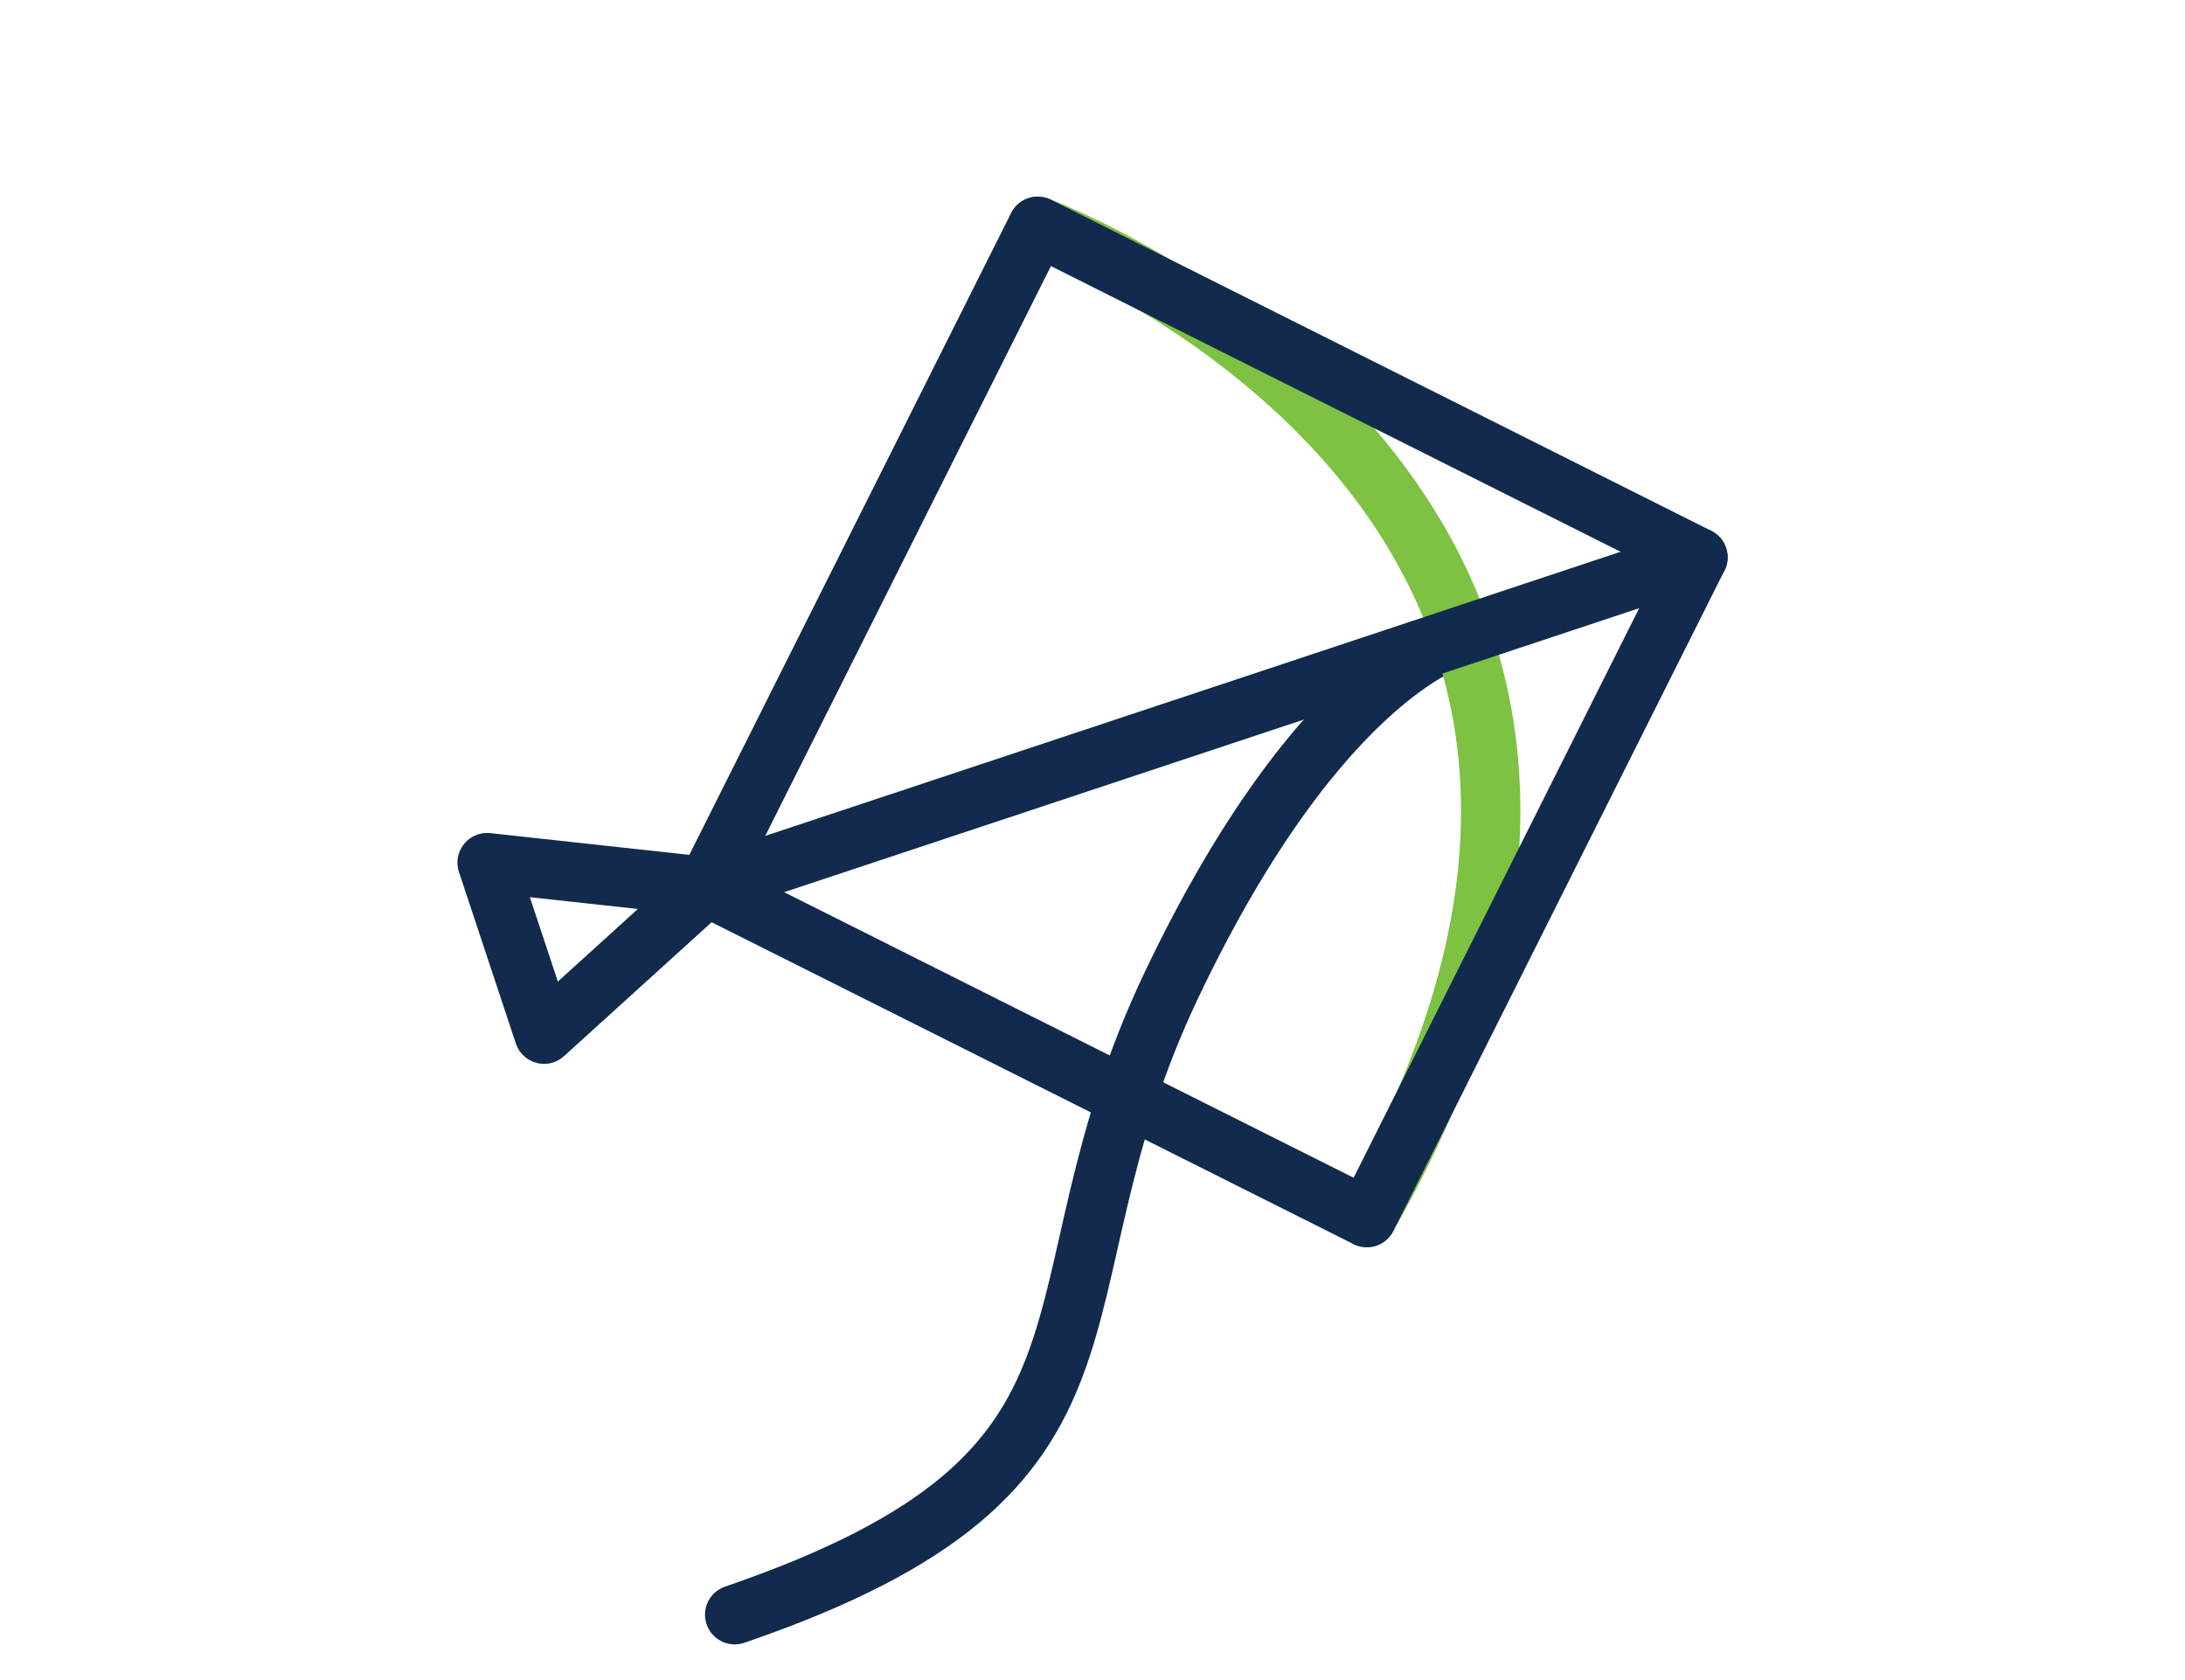
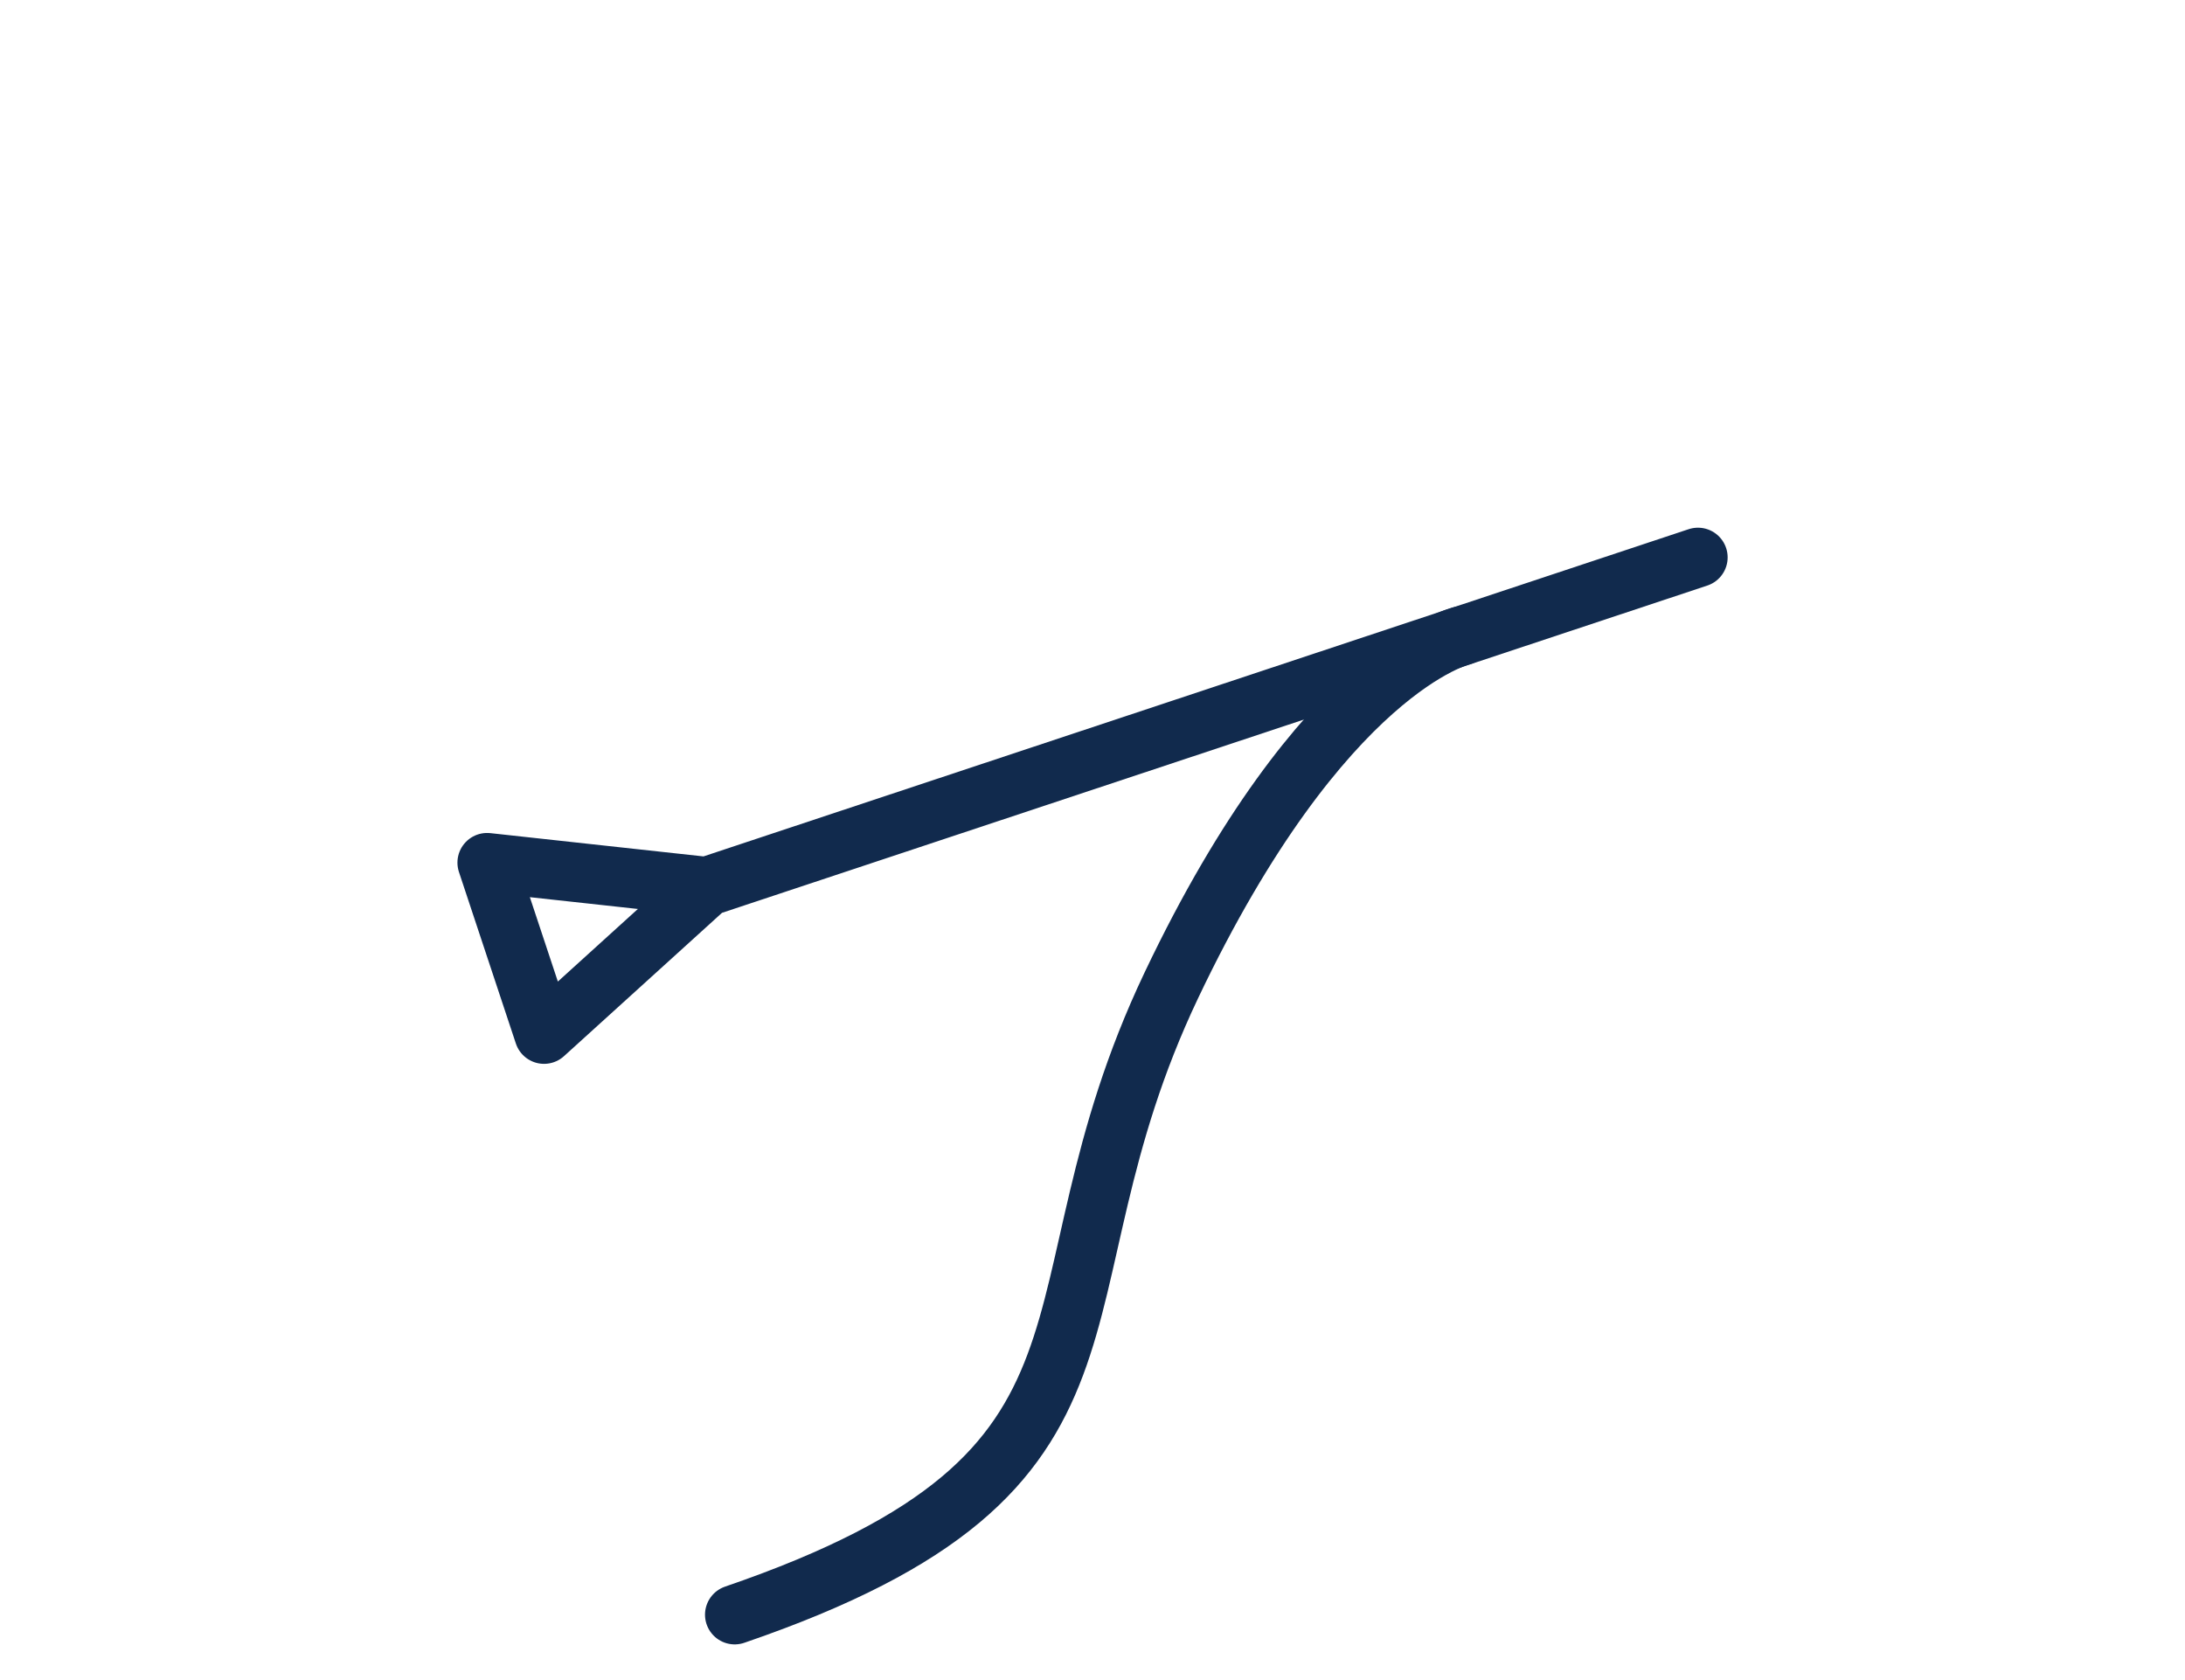
<svg xmlns="http://www.w3.org/2000/svg" id="Layer_1" viewBox="0 0 294.43 226.4">
  <defs>
    <style>.cls-1{stroke:#112a4d;}.cls-1,.cls-2{fill:none;stroke-linecap:round;stroke-linejoin:round;stroke-width:8px;}.cls-2{stroke:#7dc243;}</style>
  </defs>
  <path class="cls-1" d="M196.98,85.66s-18.78,4.27-39.15,47.12c-20.36,42.85-1.72,65.21-58.83,84.78" />
-   <path class="cls-2" d="M139.83,30.49s99.59,36.8,44.36,133.56" />
-   <rect class="cls-1" x="112.26" y="47.52" width="99.52" height="99.52" transform="translate(321.59 -3.96) rotate(116.63)" />
  <polyline class="cls-1" points="228.8 75.1 95.23 119.46 65.64 116.23 73.31 139.34 95.23 119.46" />
</svg>